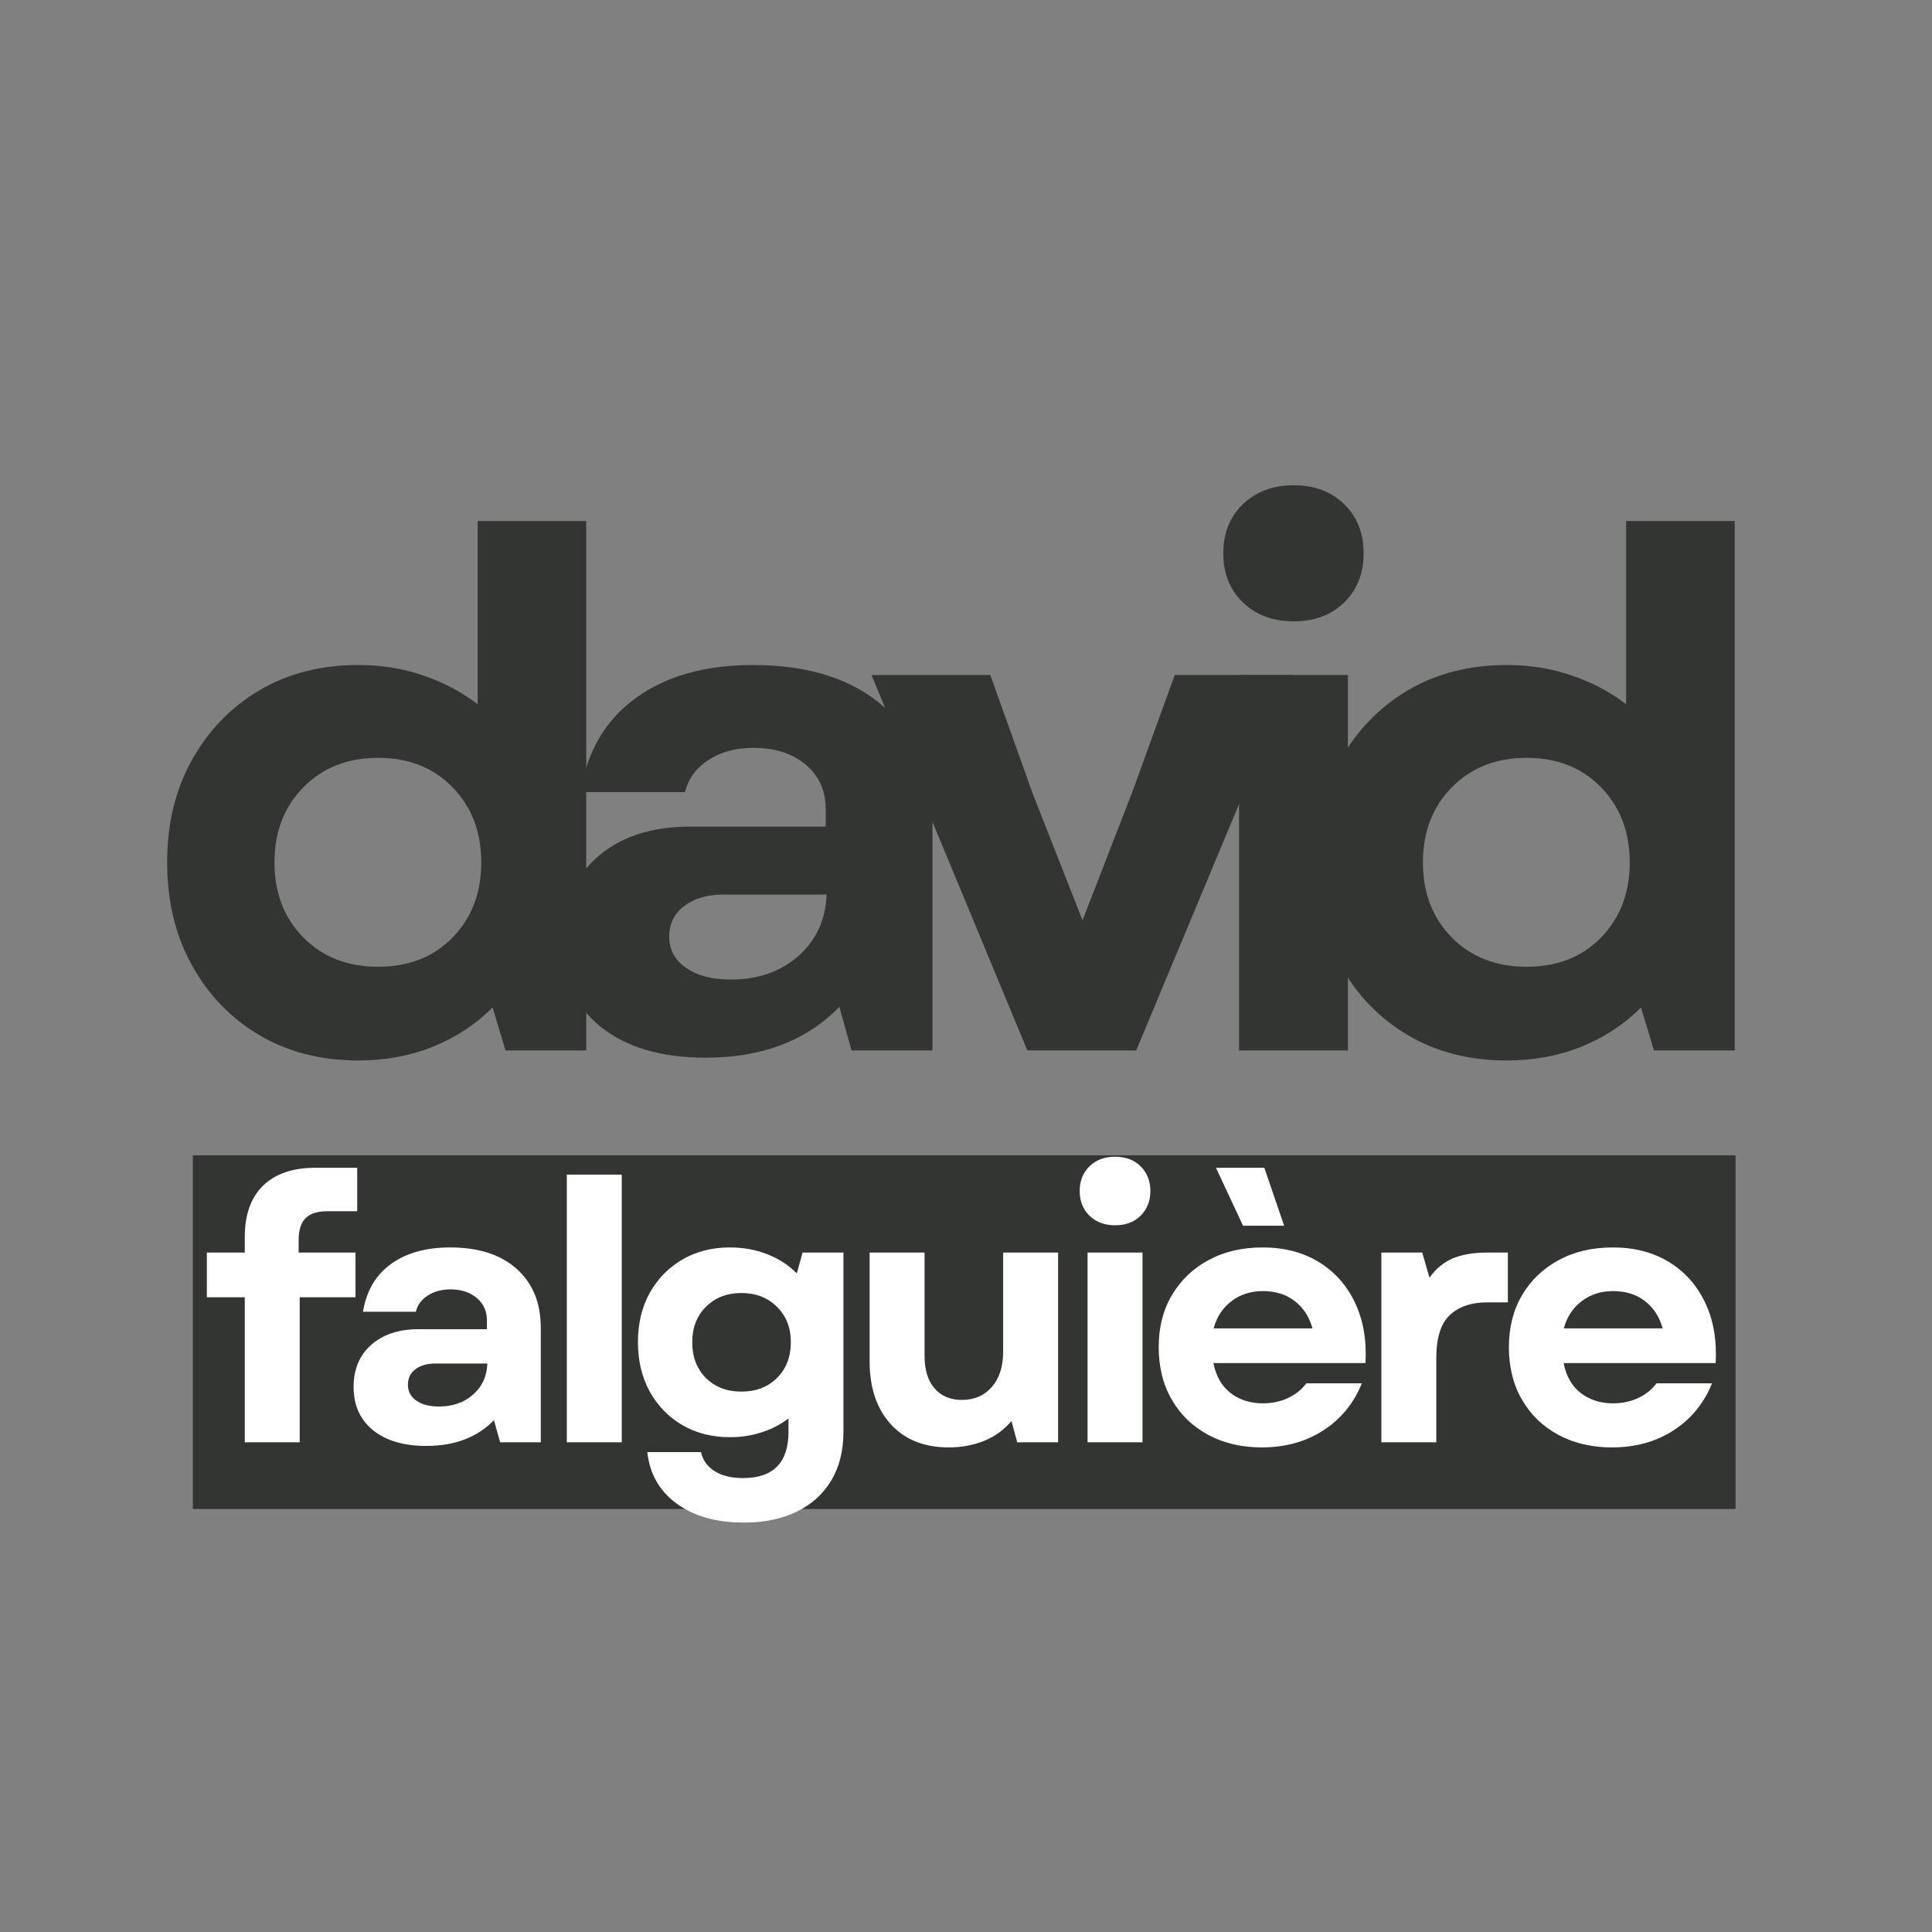
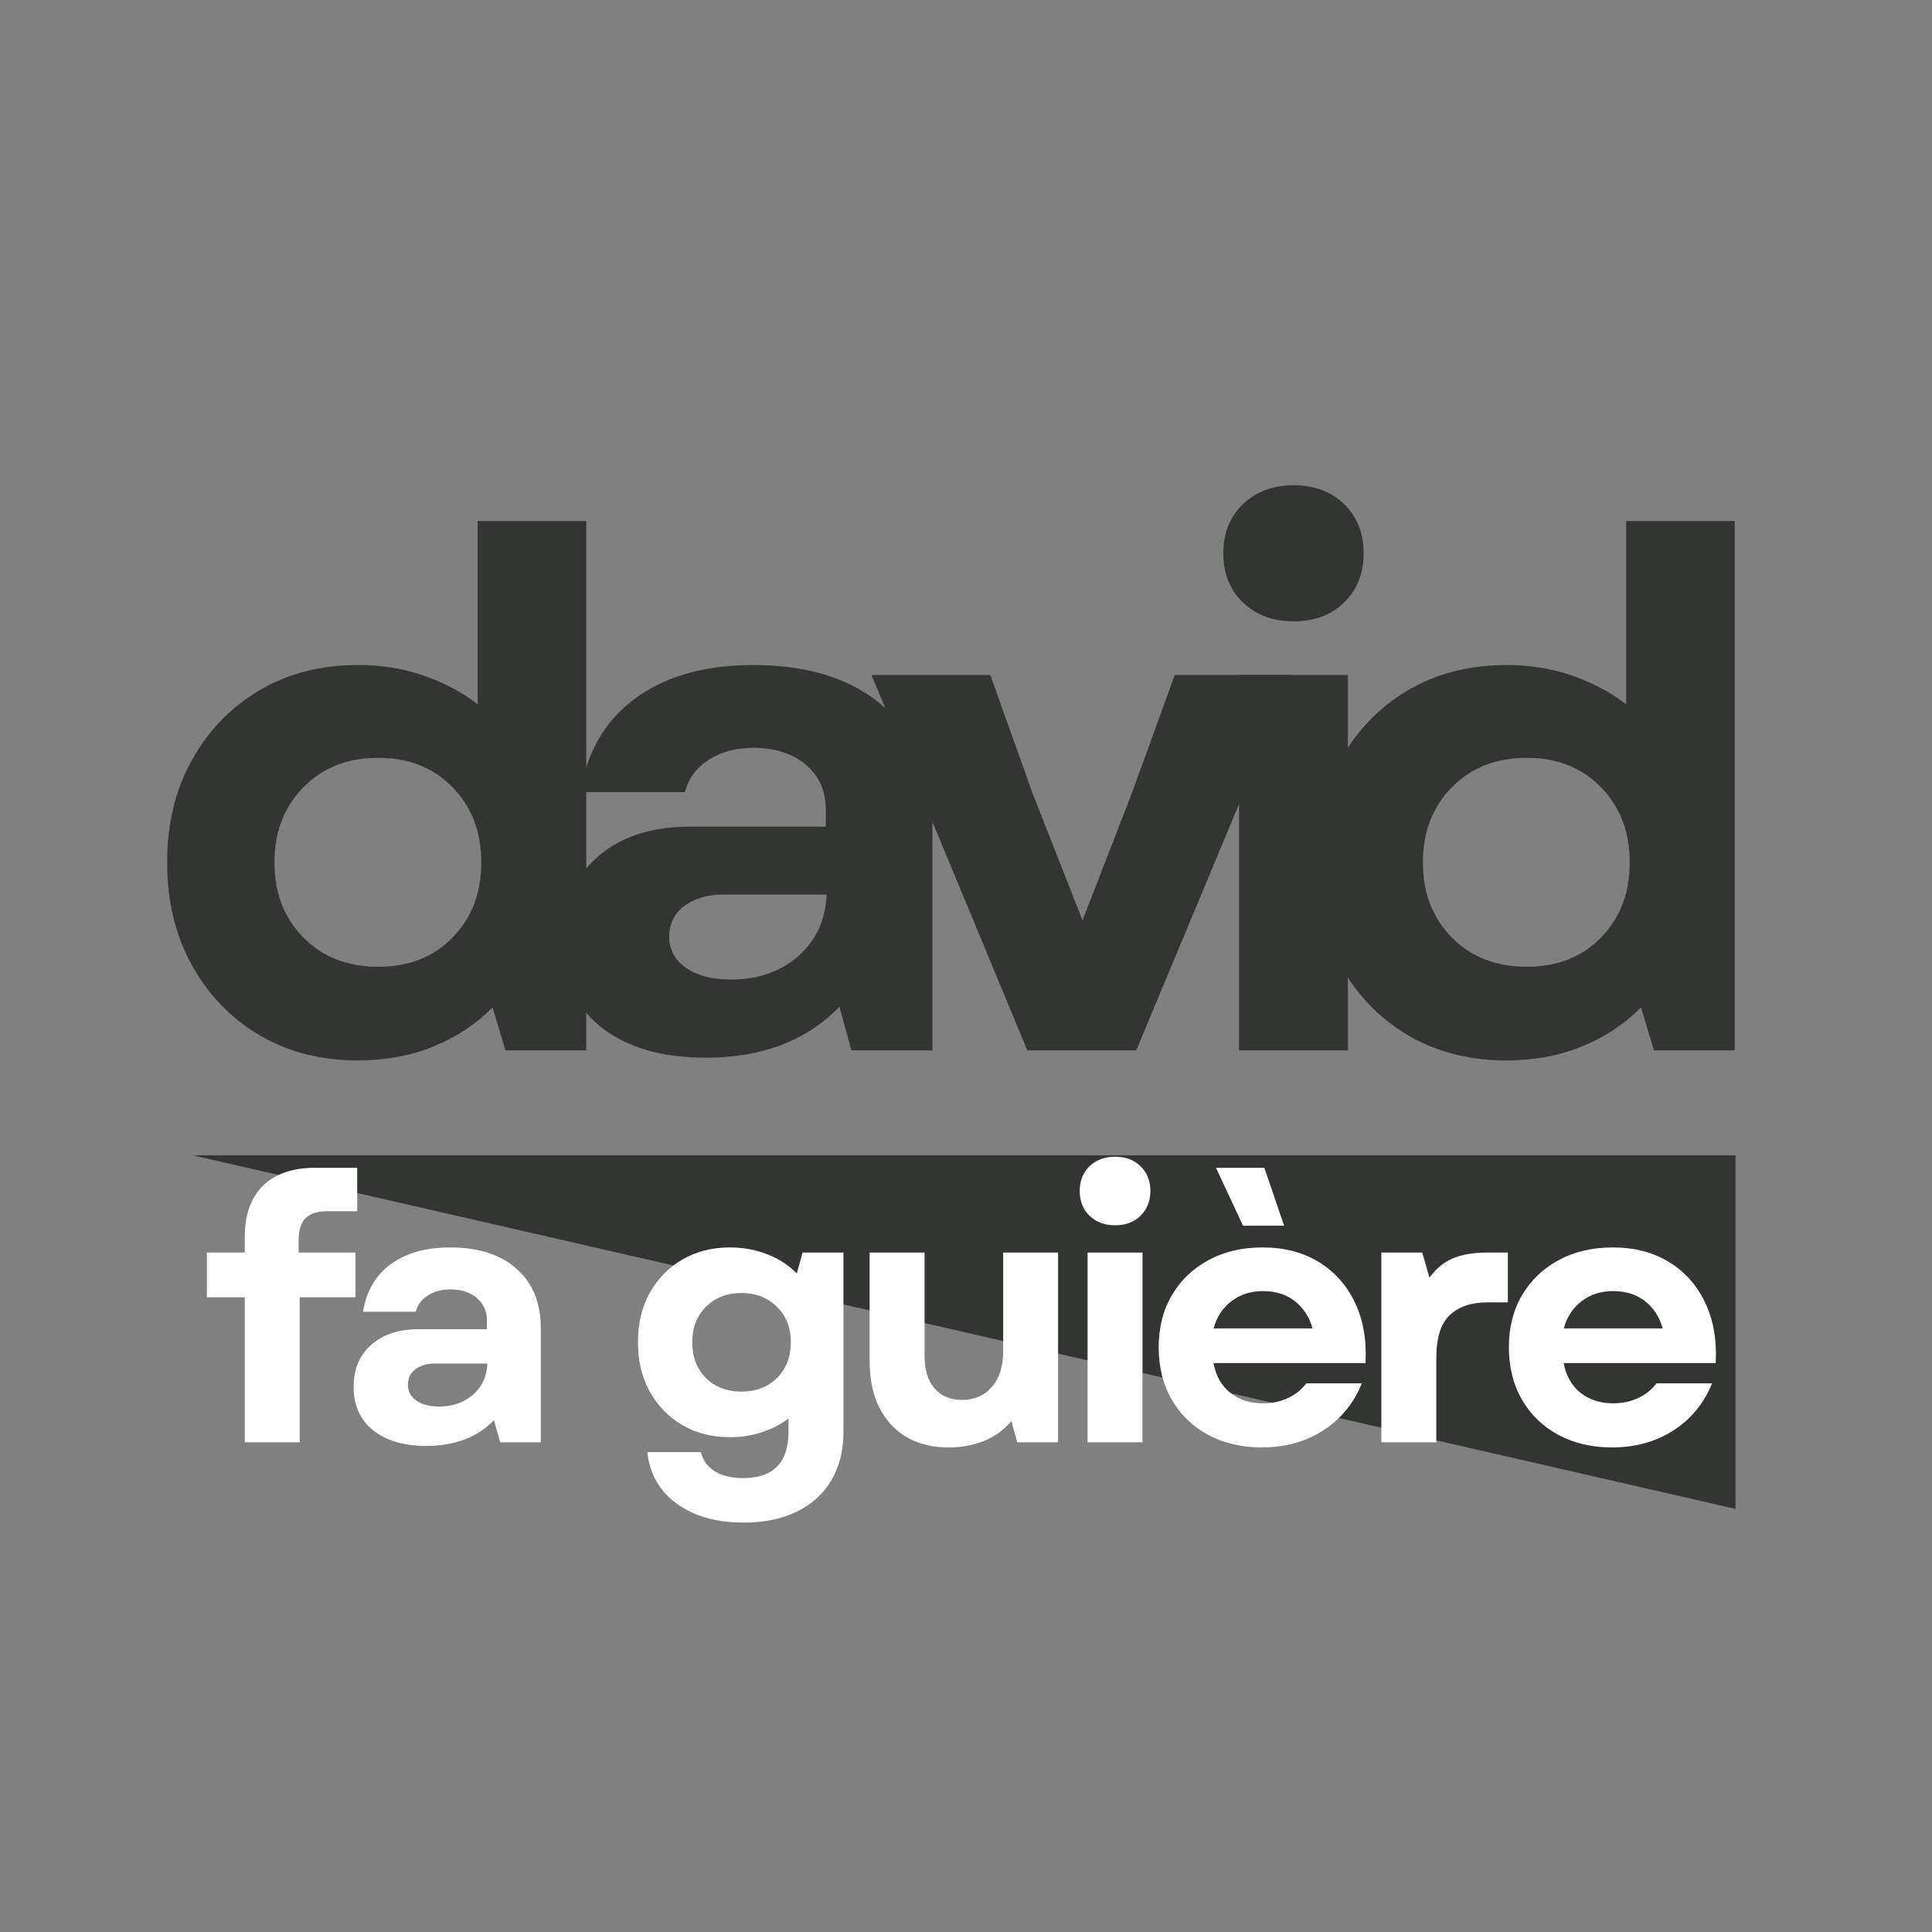
<svg xmlns="http://www.w3.org/2000/svg" width="188" zoomAndPan="magnify" viewBox="0 0 141.75 141.75" height="188" preserveAspectRatio="xMidYMid meet" version="1.0">
  <rect x="0" y="0" width="141.75" height="141.75" fill="#808080" stroke="none" />
  <defs>
    <g />
    <clipPath id="2008de295b">
      <path d="M 14.148 84.766 L 127.336 84.766 L 127.336 110.715 L 14.148 110.715 Z M 14.148 84.766 " clip-rule="nonzero" />
    </clipPath>
  </defs>
  <g clip-path="url(#2008de295b)">
-     <path fill="#333533" d="M 14.148 84.766 L 127.363 84.766 L 127.363 110.715 L 14.148 110.715 Z M 14.148 84.766 " fill-opacity="1" fill-rule="nonzero" />
+     <path fill="#333533" d="M 14.148 84.766 L 127.363 84.766 L 127.363 110.715 Z M 14.148 84.766 " fill-opacity="1" fill-rule="nonzero" />
  </g>
  <g fill="#ffffff" fill-opacity="1">
    <g transform="translate(14.567, 105.821)">
      <g>
        <path d="M 3.391 -15.047 C 3.391 -16.691 3.836 -17.953 4.734 -18.828 C 5.629 -19.703 6.906 -20.141 8.562 -20.141 L 11.641 -20.141 L 11.641 -16.953 L 9.438 -16.953 C 8.719 -16.953 8.188 -16.781 7.844 -16.438 C 7.508 -16.094 7.344 -15.555 7.344 -14.828 L 7.344 -13.922 L 11.516 -13.922 L 11.516 -10.641 L 7.422 -10.641 L 7.422 0 L 3.391 0 L 3.391 -10.641 L 0.609 -10.641 L 0.609 -13.922 L 3.391 -13.922 Z M 3.391 -15.047 " />
      </g>
    </g>
  </g>
  <g fill="#ffffff" fill-opacity="1">
    <g transform="translate(24.616, 105.821)">
      <g>
        <path d="M 6.656 0.266 C 5.008 0.266 3.707 -0.117 2.75 -0.891 C 1.801 -1.66 1.328 -2.719 1.328 -4.062 C 1.328 -5.352 1.754 -6.379 2.609 -7.141 C 3.473 -7.91 4.629 -8.297 6.078 -8.297 L 11.109 -8.297 L 11.109 -8.938 C 11.109 -9.625 10.859 -10.176 10.359 -10.594 C 9.867 -11.008 9.227 -11.219 8.438 -11.219 C 7.781 -11.219 7.223 -11.066 6.766 -10.766 C 6.305 -10.473 6.016 -10.078 5.891 -9.578 L 2.016 -9.578 C 2.266 -11.098 2.945 -12.266 4.062 -13.078 C 5.188 -13.891 6.633 -14.297 8.406 -14.297 C 10.5 -14.297 12.129 -13.77 13.297 -12.719 C 14.473 -11.664 15.062 -10.223 15.062 -8.391 L 15.062 0 L 12.078 0 L 11.625 -1.625 C 10.406 -0.363 8.75 0.266 6.656 0.266 Z M 5.312 -4.219 C 5.312 -3.738 5.516 -3.352 5.922 -3.062 C 6.336 -2.77 6.895 -2.625 7.594 -2.625 C 8.594 -2.625 9.426 -2.914 10.094 -3.5 C 10.758 -4.082 11.109 -4.844 11.141 -5.781 L 7.328 -5.781 C 6.723 -5.781 6.234 -5.641 5.859 -5.359 C 5.492 -5.078 5.312 -4.695 5.312 -4.219 Z M 5.312 -4.219 " />
      </g>
    </g>
  </g>
  <g fill="#ffffff" fill-opacity="1">
    <g transform="translate(39.57, 105.821)">
      <g>
-         <path d="M 2.016 0 L 2.016 -19.641 L 6.047 -19.641 L 6.047 0 Z M 2.016 0 " />
-       </g>
+         </g>
    </g>
  </g>
  <g fill="#ffffff" fill-opacity="1">
    <g transform="translate(45.774, 105.821)">
      <g>
        <path d="M 8.812 5.891 C 6.789 5.891 5.145 5.426 3.875 4.5 C 2.613 3.582 1.895 2.32 1.719 0.719 L 5.656 0.719 C 5.789 1.32 6.129 1.789 6.672 2.125 C 7.211 2.457 7.898 2.625 8.734 2.625 C 10.961 2.625 12.078 1.492 12.078 -0.766 L 12.078 -1.75 C 11.504 -1.312 10.848 -0.973 10.109 -0.734 C 9.379 -0.492 8.602 -0.375 7.781 -0.375 C 6.469 -0.375 5.301 -0.672 4.281 -1.266 C 3.27 -1.859 2.473 -2.68 1.891 -3.734 C 1.316 -4.785 1.031 -5.988 1.031 -7.344 C 1.031 -8.707 1.316 -9.91 1.891 -10.953 C 2.473 -11.992 3.27 -12.812 4.281 -13.406 C 5.301 -14 6.469 -14.297 7.781 -14.297 C 8.77 -14.297 9.68 -14.129 10.516 -13.797 C 11.359 -13.473 12.082 -13.004 12.688 -12.391 L 13.109 -13.922 L 16.109 -13.922 L 16.109 -0.766 C 16.109 0.609 15.812 1.797 15.219 2.797 C 14.625 3.797 13.773 4.562 12.672 5.094 C 11.578 5.625 10.289 5.891 8.812 5.891 Z M 5.016 -7.344 C 5.016 -6.27 5.348 -5.395 6.016 -4.719 C 6.691 -4.051 7.562 -3.719 8.625 -3.719 C 9.688 -3.719 10.555 -4.051 11.234 -4.719 C 11.91 -5.395 12.25 -6.27 12.25 -7.344 C 12.25 -8.406 11.91 -9.27 11.234 -9.938 C 10.555 -10.613 9.688 -10.953 8.625 -10.953 C 7.562 -10.953 6.691 -10.613 6.016 -9.938 C 5.348 -9.27 5.016 -8.406 5.016 -7.344 Z M 5.016 -7.344 " />
      </g>
    </g>
  </g>
  <g fill="#ffffff" fill-opacity="1">
    <g transform="translate(62.054, 105.821)">
      <g>
        <path d="M 7.562 0.375 C 5.758 0.375 4.336 -0.191 3.297 -1.328 C 2.266 -2.473 1.75 -4.008 1.75 -5.938 L 1.75 -13.922 L 5.781 -13.922 L 5.781 -6.344 C 5.781 -5.312 6.023 -4.516 6.516 -3.953 C 7.004 -3.391 7.672 -3.109 8.516 -3.109 C 9.43 -3.109 10.164 -3.426 10.719 -4.062 C 11.27 -4.695 11.547 -5.562 11.547 -6.656 L 11.547 -13.922 L 15.578 -13.922 L 15.578 0 L 12.578 0 L 12.156 -1.562 C 11.602 -0.906 10.926 -0.414 10.125 -0.094 C 9.332 0.219 8.477 0.375 7.562 0.375 Z M 7.562 0.375 " />
      </g>
    </g>
  </g>
  <g fill="#ffffff" fill-opacity="1">
    <g transform="translate(77.778, 105.821)">
      <g>
        <path d="M 2.016 0 L 2.016 -13.922 L 6.047 -13.922 L 6.047 0 Z M 1.438 -18.438 C 1.438 -19.176 1.676 -19.781 2.156 -20.25 C 2.645 -20.719 3.27 -20.953 4.031 -20.953 C 4.812 -20.953 5.438 -20.719 5.906 -20.25 C 6.383 -19.781 6.625 -19.176 6.625 -18.438 C 6.625 -17.695 6.383 -17.094 5.906 -16.625 C 5.438 -16.156 4.812 -15.922 4.031 -15.922 C 3.27 -15.922 2.645 -16.156 2.156 -16.625 C 1.676 -17.094 1.438 -17.695 1.438 -18.438 Z M 1.438 -18.438 " />
      </g>
    </g>
  </g>
  <g fill="#ffffff" fill-opacity="1">
    <g transform="translate(83.982, 105.821)">
      <g>
        <path d="M 8.594 0.375 C 7.113 0.375 5.801 0.066 4.656 -0.547 C 3.508 -1.172 2.617 -2.035 1.984 -3.141 C 1.348 -4.242 1.031 -5.523 1.031 -6.984 C 1.031 -8.43 1.352 -9.703 2 -10.797 C 2.645 -11.891 3.535 -12.742 4.672 -13.359 C 5.816 -13.984 7.145 -14.297 8.656 -14.297 C 10.238 -14.297 11.609 -13.941 12.766 -13.234 C 13.93 -12.523 14.816 -11.535 15.422 -10.266 C 16.035 -8.992 16.297 -7.508 16.203 -5.812 L 5.047 -5.812 C 5.234 -4.852 5.656 -4.117 6.312 -3.609 C 6.969 -3.109 7.754 -2.859 8.672 -2.859 C 9.348 -2.859 9.961 -2.988 10.516 -3.25 C 11.078 -3.508 11.523 -3.867 11.859 -4.328 L 15.938 -4.328 C 15.344 -2.859 14.398 -1.707 13.109 -0.875 C 11.816 -0.039 10.312 0.375 8.594 0.375 Z M 5.062 -8.359 L 12.312 -8.359 C 12.082 -9.203 11.648 -9.867 11.016 -10.359 C 10.391 -10.848 9.609 -11.094 8.672 -11.094 C 7.785 -11.094 7.02 -10.848 6.375 -10.359 C 5.727 -9.867 5.289 -9.203 5.062 -8.359 Z M 5.234 -20.141 L 8.781 -20.141 L 10.234 -15.891 L 7.219 -15.891 Z M 5.234 -20.141 " />
      </g>
    </g>
  </g>
  <g fill="#ffffff" fill-opacity="1">
    <g transform="translate(99.334, 105.821)">
      <g>
        <path d="M 2.016 0 L 2.016 -13.922 L 5.016 -13.922 L 5.547 -12.078 C 6.004 -12.723 6.566 -13.191 7.234 -13.484 C 7.91 -13.773 8.766 -13.922 9.797 -13.922 L 11.297 -13.922 L 11.297 -10.266 L 9.766 -10.266 C 8.609 -10.266 7.695 -9.953 7.031 -9.328 C 6.375 -8.711 6.047 -7.656 6.047 -6.156 L 6.047 0 Z M 2.016 0 " />
      </g>
    </g>
  </g>
  <g fill="#ffffff" fill-opacity="1">
    <g transform="translate(109.675, 105.821)">
      <g>
        <path d="M 8.594 0.375 C 7.113 0.375 5.801 0.066 4.656 -0.547 C 3.508 -1.172 2.617 -2.035 1.984 -3.141 C 1.348 -4.242 1.031 -5.523 1.031 -6.984 C 1.031 -8.43 1.352 -9.703 2 -10.797 C 2.645 -11.891 3.535 -12.742 4.672 -13.359 C 5.816 -13.984 7.145 -14.297 8.656 -14.297 C 10.238 -14.297 11.609 -13.941 12.766 -13.234 C 13.93 -12.523 14.816 -11.535 15.422 -10.266 C 16.035 -8.992 16.297 -7.508 16.203 -5.812 L 5.047 -5.812 C 5.234 -4.852 5.656 -4.117 6.312 -3.609 C 6.969 -3.109 7.754 -2.859 8.672 -2.859 C 9.348 -2.859 9.961 -2.988 10.516 -3.25 C 11.078 -3.508 11.523 -3.867 11.859 -4.328 L 15.938 -4.328 C 15.344 -2.859 14.398 -1.707 13.109 -0.875 C 11.816 -0.039 10.312 0.375 8.594 0.375 Z M 5.062 -8.359 L 12.312 -8.359 C 12.082 -9.203 11.648 -9.867 11.016 -10.359 C 10.391 -10.848 9.609 -11.094 8.672 -11.094 C 7.785 -11.094 7.02 -10.848 6.375 -10.359 C 5.727 -9.867 5.289 -9.203 5.062 -8.359 Z M 5.062 -8.359 " />
      </g>
    </g>
  </g>
  <g fill="#333533" fill-opacity="1">
    <g transform="translate(10.216, 77.072)">
      <g>
        <path d="M 16.062 0.734 C 13.332 0.734 10.914 0.113 8.812 -1.125 C 6.719 -2.363 5.066 -4.078 3.859 -6.266 C 2.648 -8.453 2.047 -10.961 2.047 -13.797 C 2.047 -16.629 2.648 -19.129 3.859 -21.297 C 5.066 -23.473 6.719 -25.18 8.812 -26.422 C 10.914 -27.66 13.332 -28.281 16.062 -28.281 C 17.77 -28.281 19.359 -28.023 20.828 -27.516 C 22.305 -27.016 23.641 -26.312 24.828 -25.406 L 24.828 -38.844 L 32.797 -38.844 L 32.797 0 L 26.875 0 L 25.922 -3.156 C 24.703 -1.926 23.25 -0.969 21.562 -0.281 C 19.883 0.395 18.051 0.734 16.062 0.734 Z M 9.922 -13.797 C 9.922 -11.555 10.629 -9.719 12.047 -8.281 C 13.461 -6.852 15.289 -6.141 17.531 -6.141 C 19.77 -6.141 21.586 -6.852 22.984 -8.281 C 24.391 -9.719 25.094 -11.555 25.094 -13.797 C 25.094 -16.035 24.391 -17.875 22.984 -19.312 C 21.586 -20.75 19.77 -21.469 17.531 -21.469 C 15.289 -21.469 13.461 -20.75 12.047 -19.312 C 10.629 -17.875 9.922 -16.035 9.922 -13.797 Z M 9.922 -13.797 " />
      </g>
    </g>
  </g>
  <g fill="#333533" fill-opacity="1">
    <g transform="translate(38.601, 77.072)">
      <g>
        <path d="M 13.172 0.531 C 9.922 0.531 7.348 -0.227 5.453 -1.75 C 3.566 -3.281 2.625 -5.375 2.625 -8.031 C 2.625 -10.582 3.473 -12.617 5.172 -14.141 C 6.867 -15.66 9.148 -16.422 12.016 -16.422 L 21.984 -16.422 L 21.984 -17.688 C 21.984 -19.051 21.492 -20.145 20.516 -20.969 C 19.535 -21.789 18.258 -22.203 16.688 -22.203 C 15.395 -22.203 14.289 -21.906 13.375 -21.312 C 12.469 -20.719 11.895 -19.93 11.656 -18.953 L 3.984 -18.953 C 4.473 -21.953 5.828 -24.254 8.047 -25.859 C 10.273 -27.473 13.141 -28.281 16.641 -28.281 C 20.766 -28.281 23.988 -27.238 26.312 -25.156 C 28.645 -23.082 29.812 -20.223 29.812 -16.578 L 29.812 0 L 23.875 0 L 22.984 -3.203 C 20.566 -0.711 17.297 0.531 13.172 0.531 Z M 10.5 -8.344 C 10.5 -7.395 10.91 -6.633 11.734 -6.062 C 12.555 -5.488 13.648 -5.203 15.016 -5.203 C 17.004 -5.203 18.656 -5.773 19.969 -6.922 C 21.281 -8.078 21.973 -9.582 22.047 -11.438 L 14.484 -11.438 C 13.297 -11.438 12.332 -11.156 11.594 -10.594 C 10.863 -10.039 10.5 -9.289 10.5 -8.344 Z M 10.5 -8.344 " />
      </g>
    </g>
  </g>
  <g fill="#333533" fill-opacity="1">
    <g transform="translate(63.471, 77.072)">
      <g>
        <path d="M 11.906 0 L 0.469 -27.547 L 9.188 -27.547 L 12.281 -18.891 L 15.953 -9.547 L 19.578 -18.891 L 22.719 -27.547 L 31.391 -27.547 L 19.891 0 Z M 11.906 0 " />
      </g>
    </g>
  </g>
  <g fill="#333533" fill-opacity="1">
    <g transform="translate(86.924, 77.072)">
      <g>
        <path d="M 3.984 0 L 3.984 -27.547 L 11.969 -27.547 L 11.969 0 Z M 2.828 -36.484 C 2.828 -37.953 3.305 -39.148 4.266 -40.078 C 5.234 -41.004 6.473 -41.469 7.984 -41.469 C 9.516 -41.469 10.754 -41.004 11.703 -40.078 C 12.648 -39.148 13.125 -37.953 13.125 -36.484 C 13.125 -35.004 12.648 -33.801 11.703 -32.875 C 10.754 -31.945 9.516 -31.484 7.984 -31.484 C 6.473 -31.484 5.234 -31.945 4.266 -32.875 C 3.305 -33.801 2.828 -35.004 2.828 -36.484 Z M 2.828 -36.484 " />
      </g>
    </g>
  </g>
  <g fill="#333533" fill-opacity="1">
    <g transform="translate(94.478, 77.072)">
      <g>
        <path d="M 16.062 0.734 C 13.332 0.734 10.914 0.113 8.812 -1.125 C 6.719 -2.363 5.066 -4.078 3.859 -6.266 C 2.648 -8.453 2.047 -10.961 2.047 -13.797 C 2.047 -16.629 2.648 -19.129 3.859 -21.297 C 5.066 -23.473 6.719 -25.18 8.812 -26.422 C 10.914 -27.66 13.332 -28.281 16.062 -28.281 C 17.77 -28.281 19.359 -28.023 20.828 -27.516 C 22.305 -27.016 23.641 -26.312 24.828 -25.406 L 24.828 -38.844 L 32.797 -38.844 L 32.797 0 L 26.875 0 L 25.922 -3.156 C 24.703 -1.926 23.25 -0.969 21.562 -0.281 C 19.883 0.395 18.051 0.734 16.062 0.734 Z M 9.922 -13.797 C 9.922 -11.555 10.629 -9.719 12.047 -8.281 C 13.461 -6.852 15.289 -6.141 17.531 -6.141 C 19.77 -6.141 21.586 -6.852 22.984 -8.281 C 24.391 -9.719 25.094 -11.555 25.094 -13.797 C 25.094 -16.035 24.391 -17.875 22.984 -19.312 C 21.586 -20.75 19.77 -21.469 17.531 -21.469 C 15.289 -21.469 13.461 -20.75 12.047 -19.312 C 10.629 -17.875 9.922 -16.035 9.922 -13.797 Z M 9.922 -13.797 " />
      </g>
    </g>
  </g>
</svg>